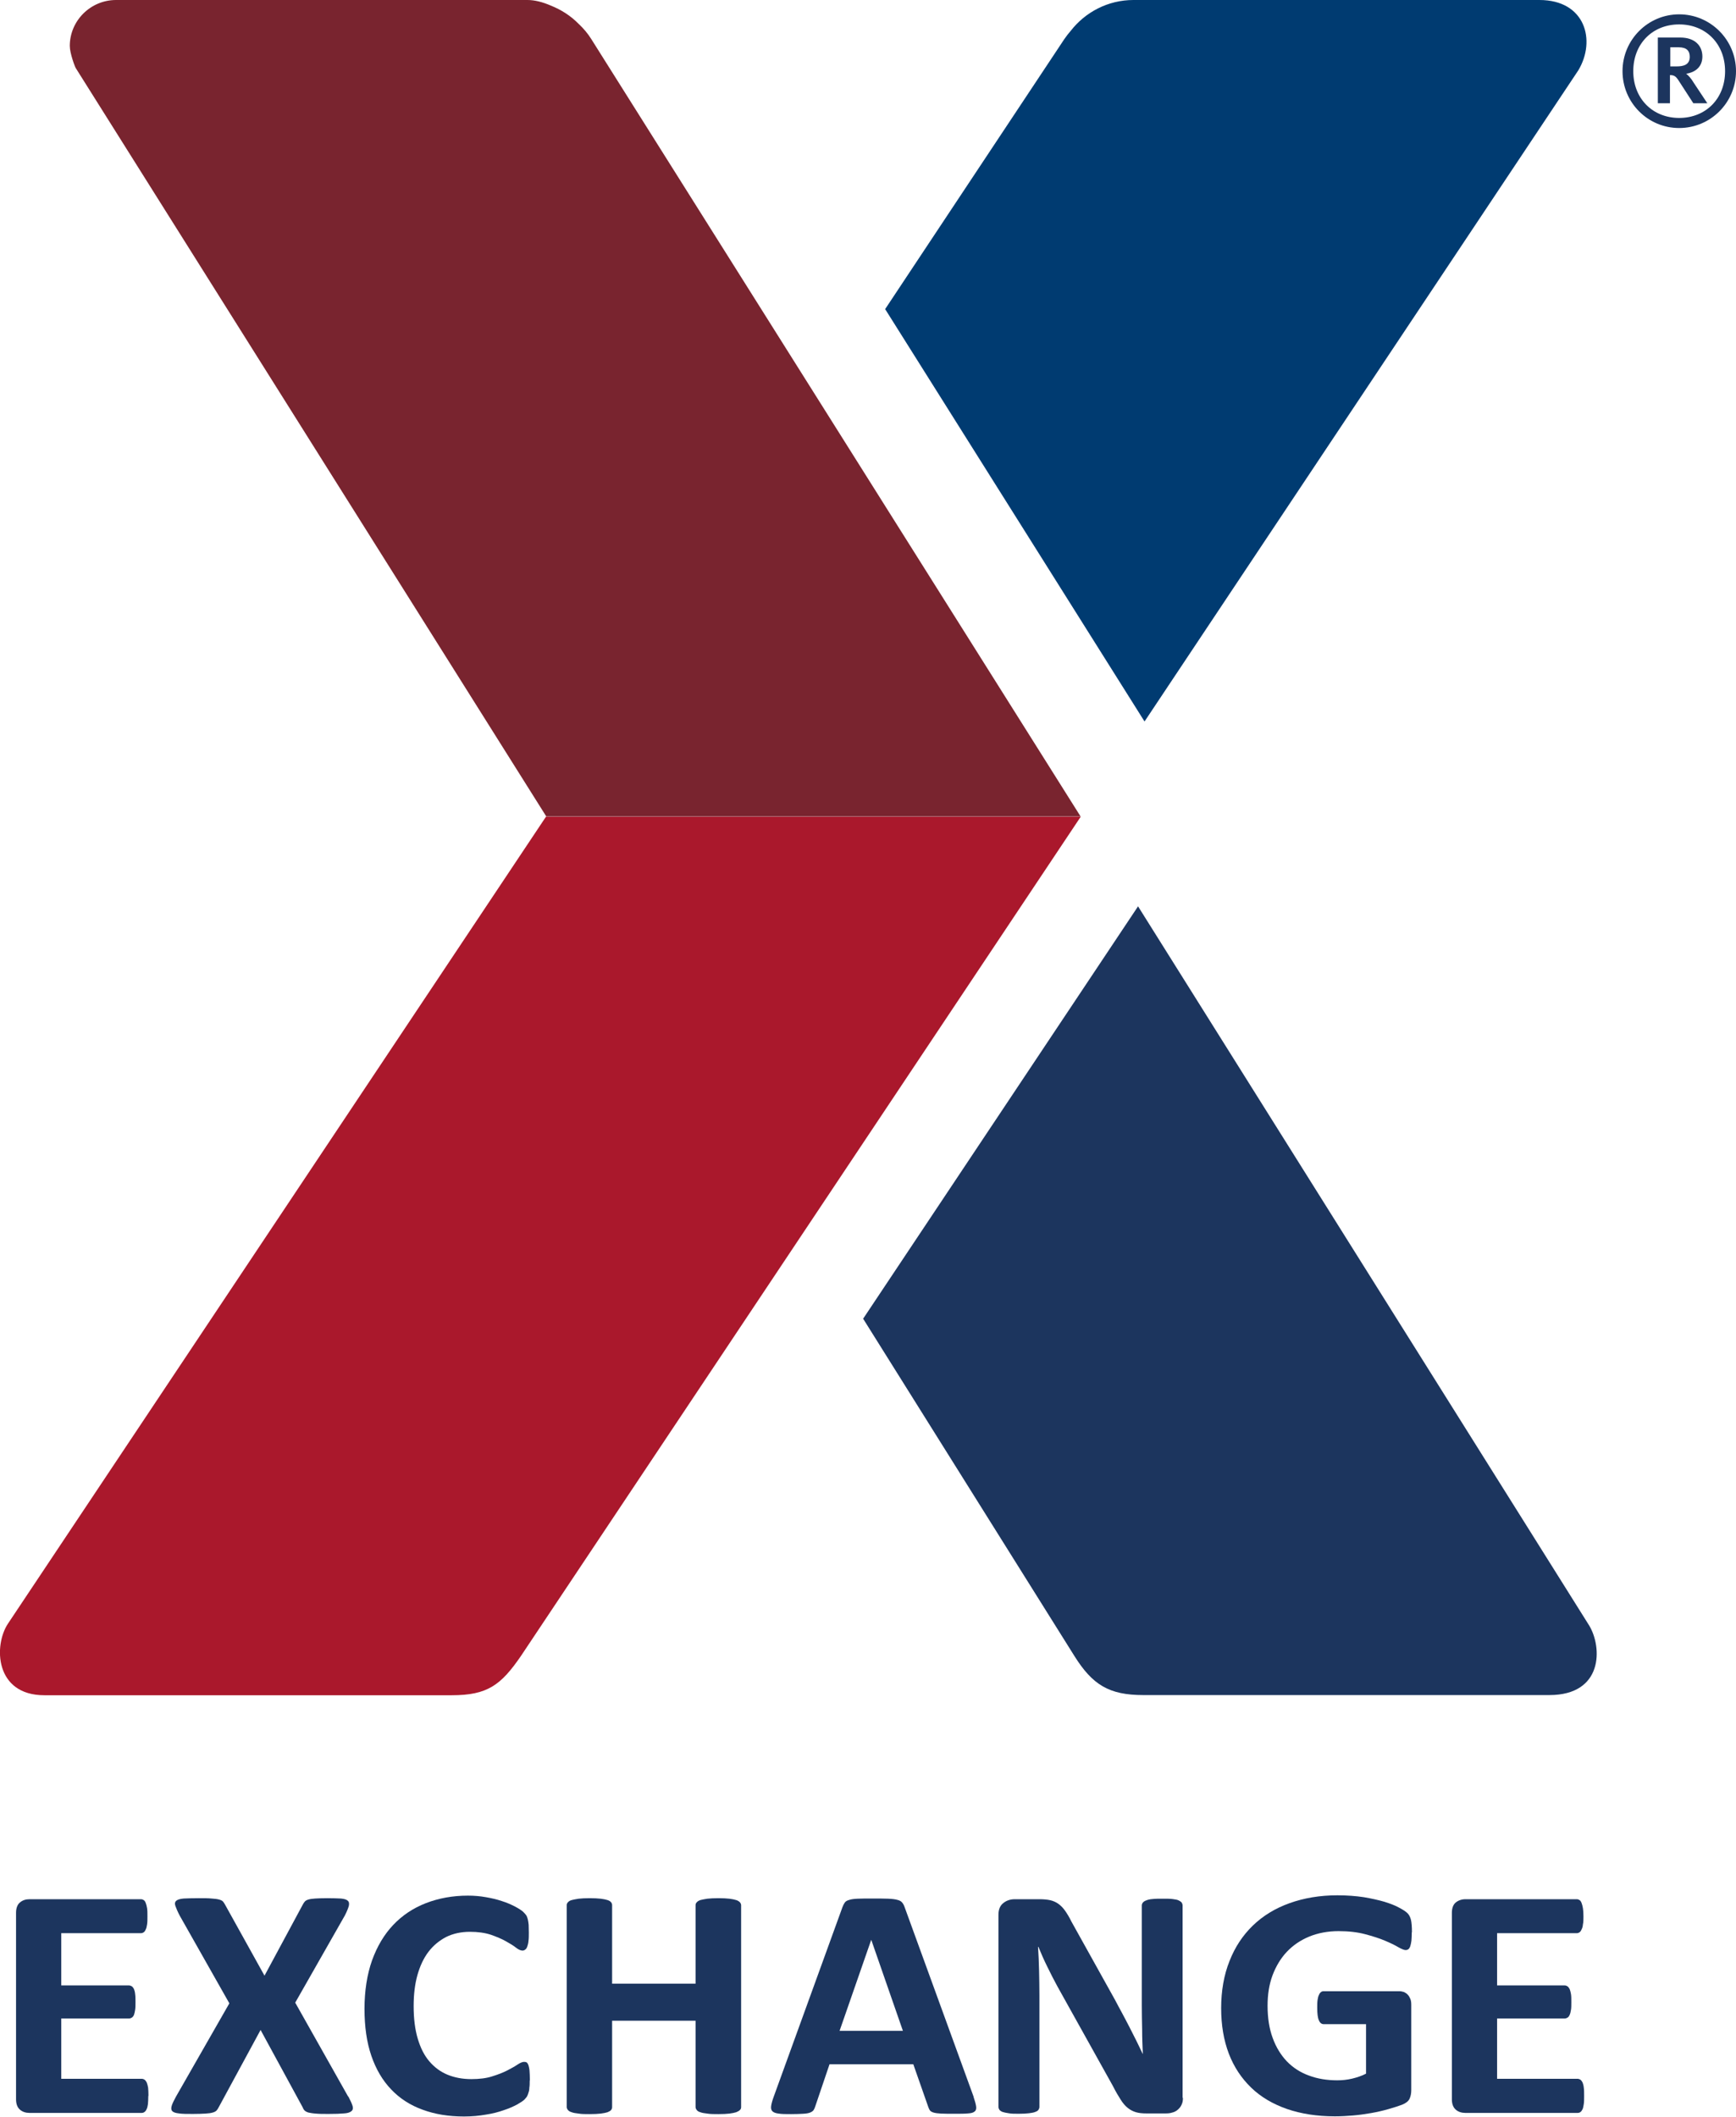
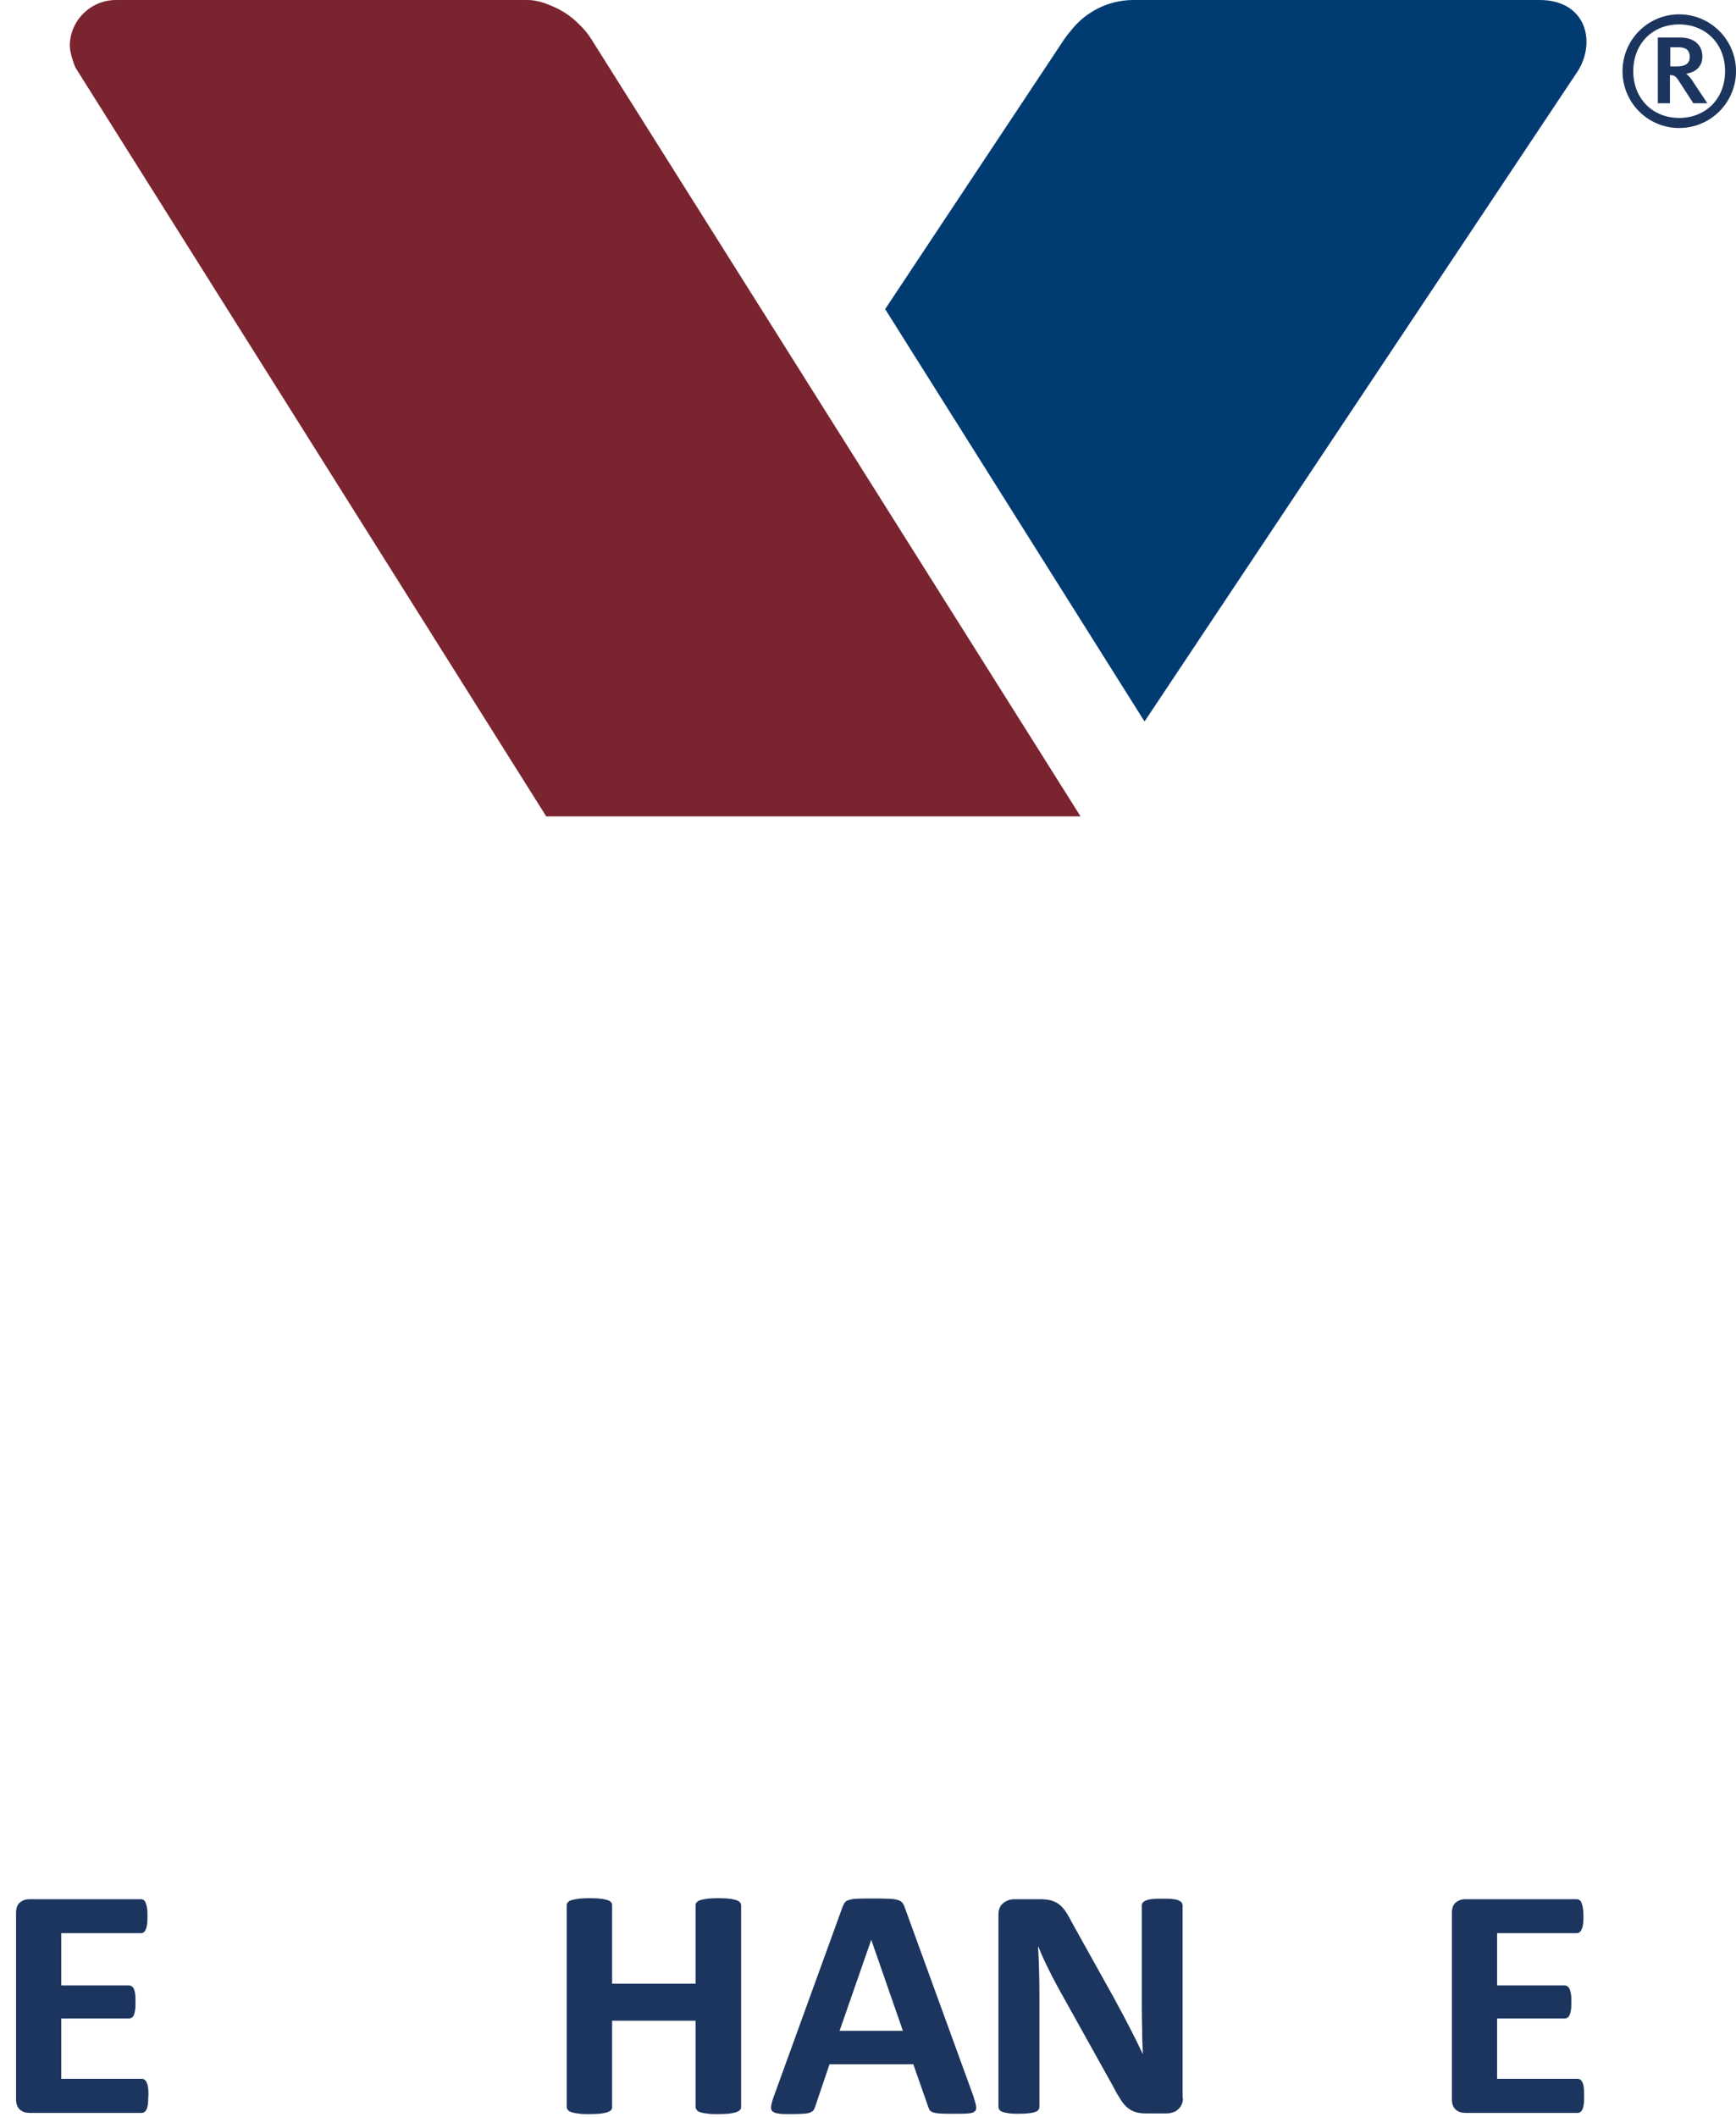
<svg xmlns="http://www.w3.org/2000/svg" id="Layer_2" data-name="Layer 2" viewBox="0 0 101.73 124.01">
  <defs>
    <style>
      .cls-1 {
        fill: #aa182c;
      }

      .cls-2 {
        fill: #003b71;
      }

      .cls-3 {
        fill: #79242f;
      }

      .cls-4 {
        fill: #1c355e;
      }
    </style>
  </defs>
  <g id="Logos">
    <g>
      <path class="cls-4" d="M8.69,122.8c0,.19-.01.34-.02.47-.02.13-.04.23-.08.3-.03.08-.08.14-.13.17-.05.04-.11.05-.17.05H1.73c-.22,0-.41-.06-.56-.19-.15-.13-.23-.33-.23-.61v-10.92c0-.28.08-.49.23-.61.15-.13.34-.19.56-.19h6.53c.06,0,.11.02.16.05.05.03.09.09.12.17.03.08.06.18.08.31.02.13.02.28.02.48,0,.18,0,.34-.02.46-.02.13-.04.23-.08.3-.03.08-.07.13-.12.17-.05.03-.1.05-.16.05H3.59v3.06h3.96c.06,0,.12.02.17.05.05.03.09.09.13.16.03.07.06.18.07.3.02.13.02.28.02.46s0,.34-.02.46c-.02.12-.04.22-.07.3-.03.07-.08.13-.13.16-.05.03-.11.05-.17.05h-3.96v3.53h4.71c.06,0,.12.02.17.05.05.04.09.09.13.17.03.08.06.18.08.3.01.12.02.28.02.47" />
-       <path class="cls-4" d="M20.42,122.84c.12.23.2.41.24.54.04.13.02.24-.07.31-.08.07-.23.12-.44.13-.21.02-.51.03-.89.03-.32,0-.57,0-.75-.02-.18-.01-.33-.04-.43-.06-.1-.03-.18-.07-.23-.12-.05-.05-.09-.12-.12-.2l-2.46-4.52-2.45,4.52c-.04.08-.08.14-.13.2-.05.05-.12.09-.23.12-.1.03-.25.05-.43.06-.18.01-.43.02-.73.02-.35,0-.62,0-.81-.03-.19-.02-.32-.06-.39-.13-.07-.07-.08-.17-.04-.31.04-.14.13-.32.25-.54l3.13-5.47-2.91-5.14c-.12-.23-.2-.42-.25-.56-.05-.14-.03-.24.05-.31.08-.07.22-.11.43-.13.21-.01.51-.02.89-.02.32,0,.57,0,.75.02.18.01.33.03.44.06.11.03.19.07.23.12.04.05.09.12.13.2l2.3,4.14,2.23-4.14c.04-.08.08-.14.13-.2.04-.05.11-.09.21-.12.1-.03.23-.05.4-.06.17-.01.41-.02.71-.02.34,0,.6.01.8.02.2.02.33.06.4.13.08.07.09.17.06.31-.04.13-.11.32-.23.55l-2.91,5.11,3.1,5.5Z" />
-       <path class="cls-4" d="M31.04,121.9c0,.16,0,.3-.02.41,0,.11-.02.21-.05.29-.02.08-.05.15-.08.21-.03.06-.09.12-.16.2-.07.07-.22.17-.43.29-.21.11-.47.23-.78.33-.31.11-.65.2-1.05.26-.39.07-.82.11-1.28.11-.9,0-1.7-.13-2.43-.4-.72-.26-1.34-.66-1.84-1.19-.5-.52-.89-1.18-1.16-1.97-.27-.79-.4-1.7-.4-2.75s.15-2.01.44-2.83c.3-.83.71-1.52,1.24-2.08.53-.56,1.17-.99,1.92-1.28.75-.29,1.57-.44,2.46-.44.37,0,.71.03,1.05.09.34.06.65.13.94.23.29.09.54.2.77.32.23.12.39.23.48.31.09.09.15.16.19.22.03.06.06.13.08.22.02.09.04.2.05.32,0,.12.01.27.01.45,0,.19,0,.36-.02.49-.01.14-.04.24-.07.33-.03.08-.07.15-.12.18-.05.04-.1.06-.16.06-.1,0-.23-.05-.38-.17-.15-.12-.35-.24-.6-.38-.25-.14-.54-.26-.88-.38-.34-.11-.74-.17-1.22-.17-.52,0-.98.1-1.39.3-.4.21-.75.49-1.04.87-.29.38-.5.84-.65,1.37-.15.54-.22,1.14-.22,1.81,0,.74.08,1.37.24,1.91.16.54.38.98.68,1.33.3.35.65.61,1.06.78.41.17.88.26,1.4.26.47,0,.88-.05,1.22-.16.35-.11.64-.22.89-.35.25-.13.45-.24.61-.35.15-.1.28-.15.37-.15.07,0,.12.01.16.04.04.03.07.08.1.16.02.08.05.19.06.32.01.14.02.33.02.56" />
      <path class="cls-4" d="M43.43,123.45c0,.07-.02.12-.07.17-.05.05-.12.09-.22.13-.1.03-.23.06-.4.08-.17.02-.38.03-.64.03s-.48,0-.65-.03c-.17-.02-.31-.04-.41-.08-.1-.03-.17-.07-.21-.13-.04-.05-.07-.11-.07-.17v-5.06h-4.89v5.06c0,.07-.02.12-.06.17-.04.05-.11.09-.21.13-.1.03-.23.06-.4.08-.17.02-.38.03-.65.03s-.47,0-.64-.03c-.17-.02-.31-.04-.41-.08-.1-.03-.17-.07-.22-.13-.04-.05-.07-.11-.07-.17v-11.83c0-.07.02-.12.07-.17.04-.05.11-.1.22-.13.1-.03.24-.05.41-.08.17-.02.38-.03.64-.03s.48.01.65.03c.17.02.3.05.4.08.1.03.17.08.21.13.04.05.06.11.06.17v4.6h4.89v-4.6c0-.07.02-.12.07-.17.04-.05.12-.1.21-.13.1-.03.24-.05.41-.08.17-.02.39-.03.65-.03s.47.01.64.03c.17.02.3.05.4.08.1.03.17.08.22.13.04.05.07.11.07.17v11.83Z" />
      <path class="cls-4" d="M51.05,113.66h0l-1.85,5.32h3.71l-1.85-5.32ZM57.05,122.85c.08.23.13.42.15.55.02.13,0,.24-.08.3-.07.07-.2.11-.39.12-.19.02-.45.02-.78.02s-.61,0-.8-.01c-.19-.01-.34-.03-.44-.06-.1-.03-.17-.07-.21-.12-.04-.05-.07-.12-.1-.2l-.88-2.51h-4.91l-.83,2.45c-.03.09-.06.17-.1.23-.04.06-.11.11-.21.15-.1.04-.23.06-.41.07-.18.01-.41.02-.7.02-.31,0-.55,0-.73-.03-.18-.02-.3-.07-.37-.14-.07-.07-.09-.18-.07-.31.02-.14.07-.32.15-.54l4.03-11.11c.04-.11.09-.2.14-.27.05-.07.14-.12.26-.15.11-.04.28-.06.49-.07.21-.01.48-.01.83-.01.4,0,.71,0,.95.01.23.01.42.03.55.07.13.03.23.09.28.16.06.07.11.17.15.29l4.04,11.1Z" />
      <path class="cls-4" d="M69.32,122.91c0,.15-.02.28-.08.4-.05.12-.13.21-.22.29-.09.08-.2.14-.33.17-.12.04-.25.05-.38.05h-1.13c-.24,0-.44-.02-.61-.07-.17-.05-.33-.13-.48-.25-.15-.12-.29-.28-.42-.49-.13-.2-.29-.47-.45-.79l-3.26-5.85c-.19-.35-.38-.72-.58-1.13-.2-.4-.37-.79-.53-1.18h-.02c.03.47.05.93.06,1.39.01.46.02.94.02,1.43v6.55c0,.07-.02.12-.05.17-.04.06-.1.1-.19.13-.09.04-.21.06-.37.08-.16.02-.35.03-.6.03s-.43,0-.59-.03c-.16-.02-.27-.05-.37-.08-.09-.04-.14-.08-.18-.13-.03-.05-.05-.11-.05-.17v-11.25c0-.3.09-.53.28-.68.18-.15.41-.23.68-.23h1.43c.26,0,.47.02.65.06.17.04.33.11.47.21.14.1.27.23.39.4.12.17.25.38.37.63l2.55,4.58c.15.28.29.55.44.82.15.27.28.54.42.8.14.27.27.53.4.79.13.26.25.52.37.77h.01c-.02-.45-.04-.92-.04-1.42-.01-.49-.02-.96-.02-1.4v-5.87c0-.06.02-.12.06-.17.04-.05.11-.1.2-.13.09-.04.22-.07.37-.08.16-.02.36-.02.6-.02.23,0,.42,0,.57.02.16.02.28.04.36.08.08.04.14.08.18.13.03.05.05.11.05.17v11.26Z" />
-       <path class="cls-4" d="M82.73,113.22c0,.19-.01.35-.02.48-.02.14-.04.24-.07.33-.03.08-.07.14-.11.17-.04.03-.1.05-.16.05-.09,0-.23-.06-.43-.17-.2-.12-.45-.24-.78-.38-.33-.14-.71-.26-1.16-.38-.45-.12-.97-.18-1.56-.18-.63,0-1.21.11-1.72.32-.51.21-.95.51-1.31.89-.36.38-.64.85-.84,1.38-.2.54-.29,1.13-.29,1.78,0,.72.1,1.35.3,1.89.2.55.48,1,.83,1.37.36.37.79.65,1.29.83.5.19,1.06.28,1.66.28.3,0,.59-.03.88-.1.29-.07.56-.16.81-.29v-2.9h-2.48c-.12,0-.22-.07-.28-.22-.07-.14-.1-.39-.1-.74,0-.18,0-.33.02-.46.02-.12.04-.22.08-.29.03-.08.07-.13.12-.17.05-.04.1-.05.16-.05h4.42c.11,0,.2.02.29.05.08.04.16.09.22.16.07.07.11.16.15.25.04.1.05.22.05.35v4.98c0,.19-.03.36-.1.51-.07.15-.22.26-.44.35-.22.08-.49.17-.81.26-.32.09-.66.17-1.01.23-.35.06-.7.11-1.05.14-.35.03-.71.05-1.07.05-1.05,0-1.98-.15-2.8-.43-.83-.29-1.53-.7-2.1-1.25-.57-.55-1.01-1.21-1.31-1.99-.3-.79-.45-1.67-.45-2.67s.16-1.94.49-2.76c.32-.82.78-1.51,1.37-2.08.59-.57,1.31-1.01,2.15-1.31.84-.3,1.77-.46,2.8-.46.57,0,1.08.04,1.55.11.46.08.87.17,1.21.27.35.11.64.22.87.35.23.12.39.23.48.32.09.09.16.22.2.38.04.16.06.41.06.73" />
      <path class="cls-4" d="M92.83,122.8c0,.19,0,.34-.02.47-.02.13-.04.23-.07.3-.04.08-.08.14-.13.17-.05.04-.11.05-.17.05h-6.57c-.22,0-.41-.06-.56-.19-.15-.13-.23-.33-.23-.61v-10.92c0-.28.08-.49.23-.61s.34-.19.56-.19h6.53c.06,0,.11.02.16.05.05.03.09.09.12.17.03.08.06.18.08.31.02.13.03.28.03.48,0,.18,0,.34-.03.46-.01.13-.04.23-.08.3-.03.08-.07.13-.12.17-.05.03-.1.05-.16.05h-4.67v3.06h3.96c.06,0,.11.02.16.05.05.03.09.09.13.16.03.07.06.18.08.3.02.13.02.28.02.46s0,.34-.02.46c-.02.12-.04.22-.08.3-.03.07-.07.13-.13.16-.05.03-.11.05-.16.05h-3.96v3.53h4.71c.06,0,.11.02.17.05.05.04.09.09.13.17.03.08.06.18.07.3.02.12.02.28.02.47" />
      <g>
-         <path class="cls-1" d="M63.32,47.84h-31.32L.47,95.12c-.85,1.27-.78,4.2,2.13,4.2h23.87c2.09,0,2.88-.59,4.05-2.29l32.81-49.18Z" />
-         <path class="cls-4" d="M93.13,95.24l-26.44-42.14-16.11,24.16,12.38,19.76c1.06,1.69,2.03,2.29,4.04,2.29h23.79c3.16,0,3.11-2.79,2.34-4.07" />
        <path class="cls-2" d="M90.21,0h-23.79c-1.49,0-2.82.71-3.67,1.8-.14.16-.27.33-.38.49l-10.5,15.82,15.2,24.16L92.49,4.12c1.05-1.75.41-4.12-2.28-4.12" />
        <path class="cls-3" d="M34.65,2.29c-.2-.32-.45-.62-.74-.89-.46-.47-1.02-.83-1.65-1.08-.46-.2-.93-.32-1.34-.32H6.8C5.31,0,4.09,1.21,4.09,2.69c0,.44.31,1.25.35,1.3l27.57,43.84h31.31L34.65,2.29Z" />
        <path class="cls-4" d="M95.08,4.17c0-1.84,1.49-3.33,3.32-3.33s3.33,1.49,3.33,3.33-1.49,3.33-3.33,3.33-3.32-1.49-3.32-3.33ZM101.09,4.17c0-1.61-1.14-2.74-2.69-2.74s-2.69,1.12-2.69,2.74,1.15,2.74,2.69,2.74,2.69-1.11,2.69-2.74ZM97.16,2.2h1.31c.85,0,1.29.48,1.29,1.11,0,.58-.38.92-.95,1.01.14.11.29.27.45.54l.79,1.19h-.82l-.83-1.28c-.18-.29-.28-.37-.54-.37v1.65h-.71v-3.86ZM98.25,3.89c.4,0,.77-.09.77-.56,0-.34-.17-.56-.65-.56h-.49v1.12h.37Z" />
      </g>
    </g>
  </g>
</svg>